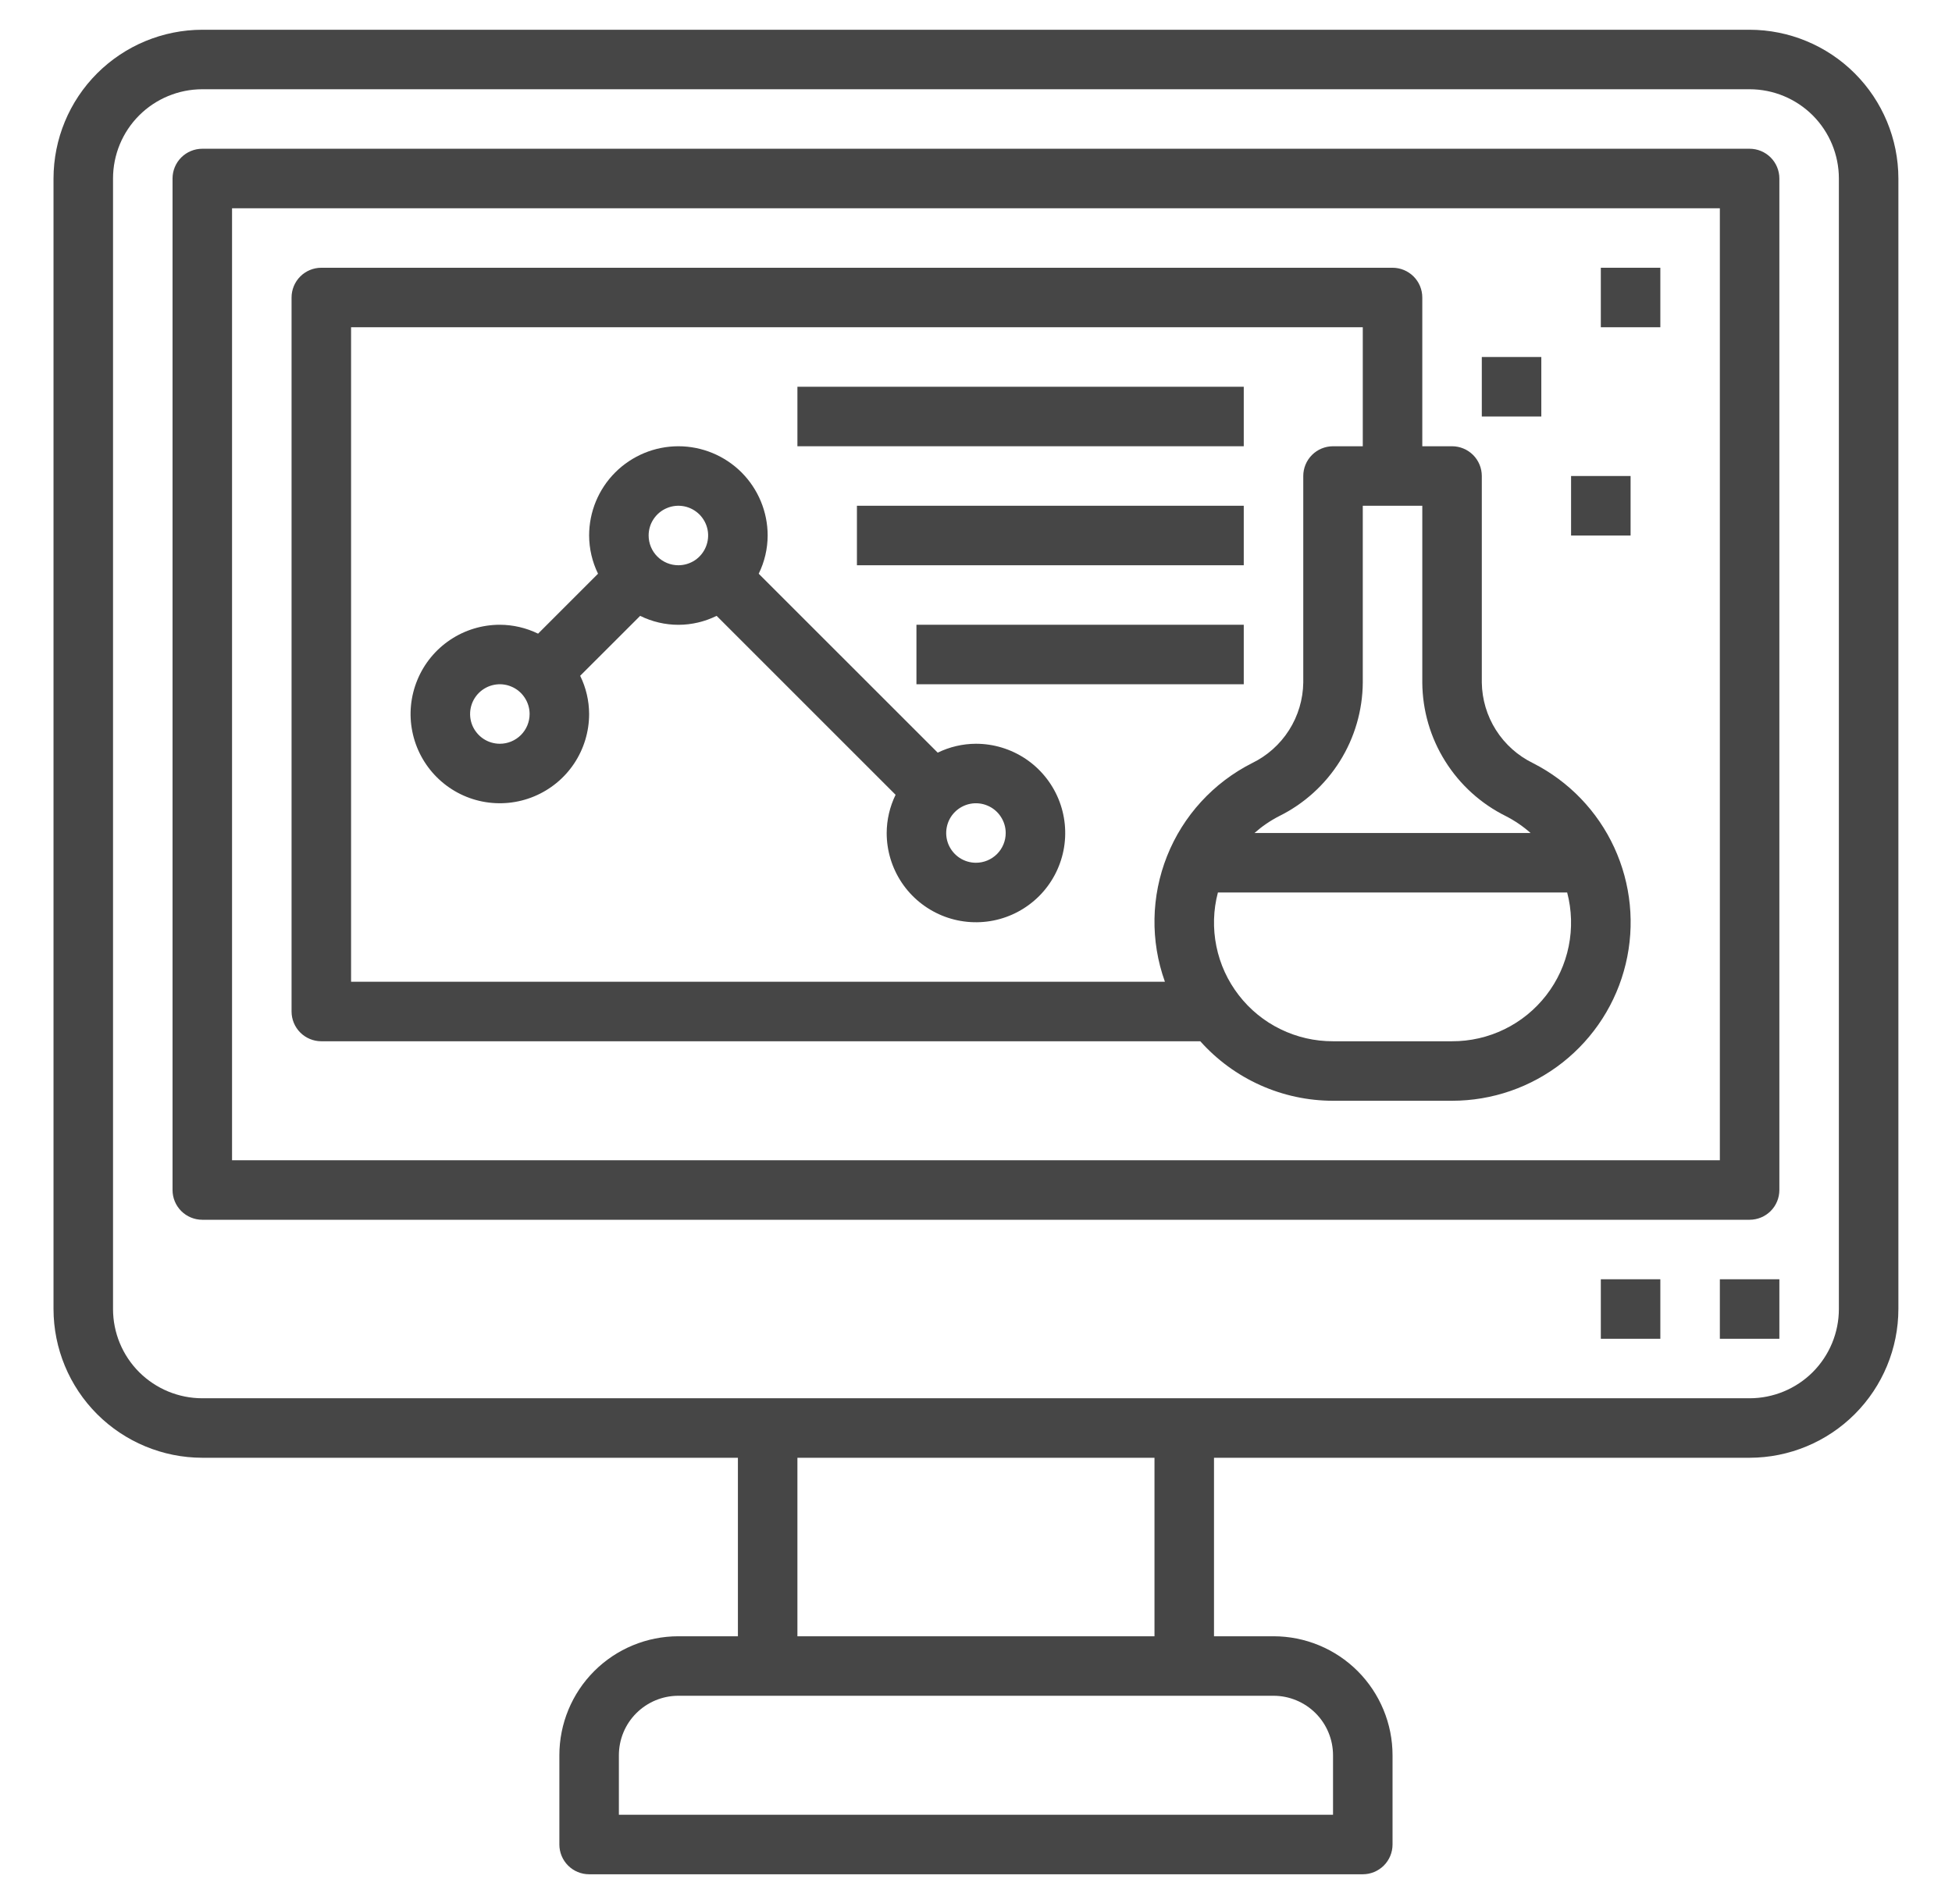
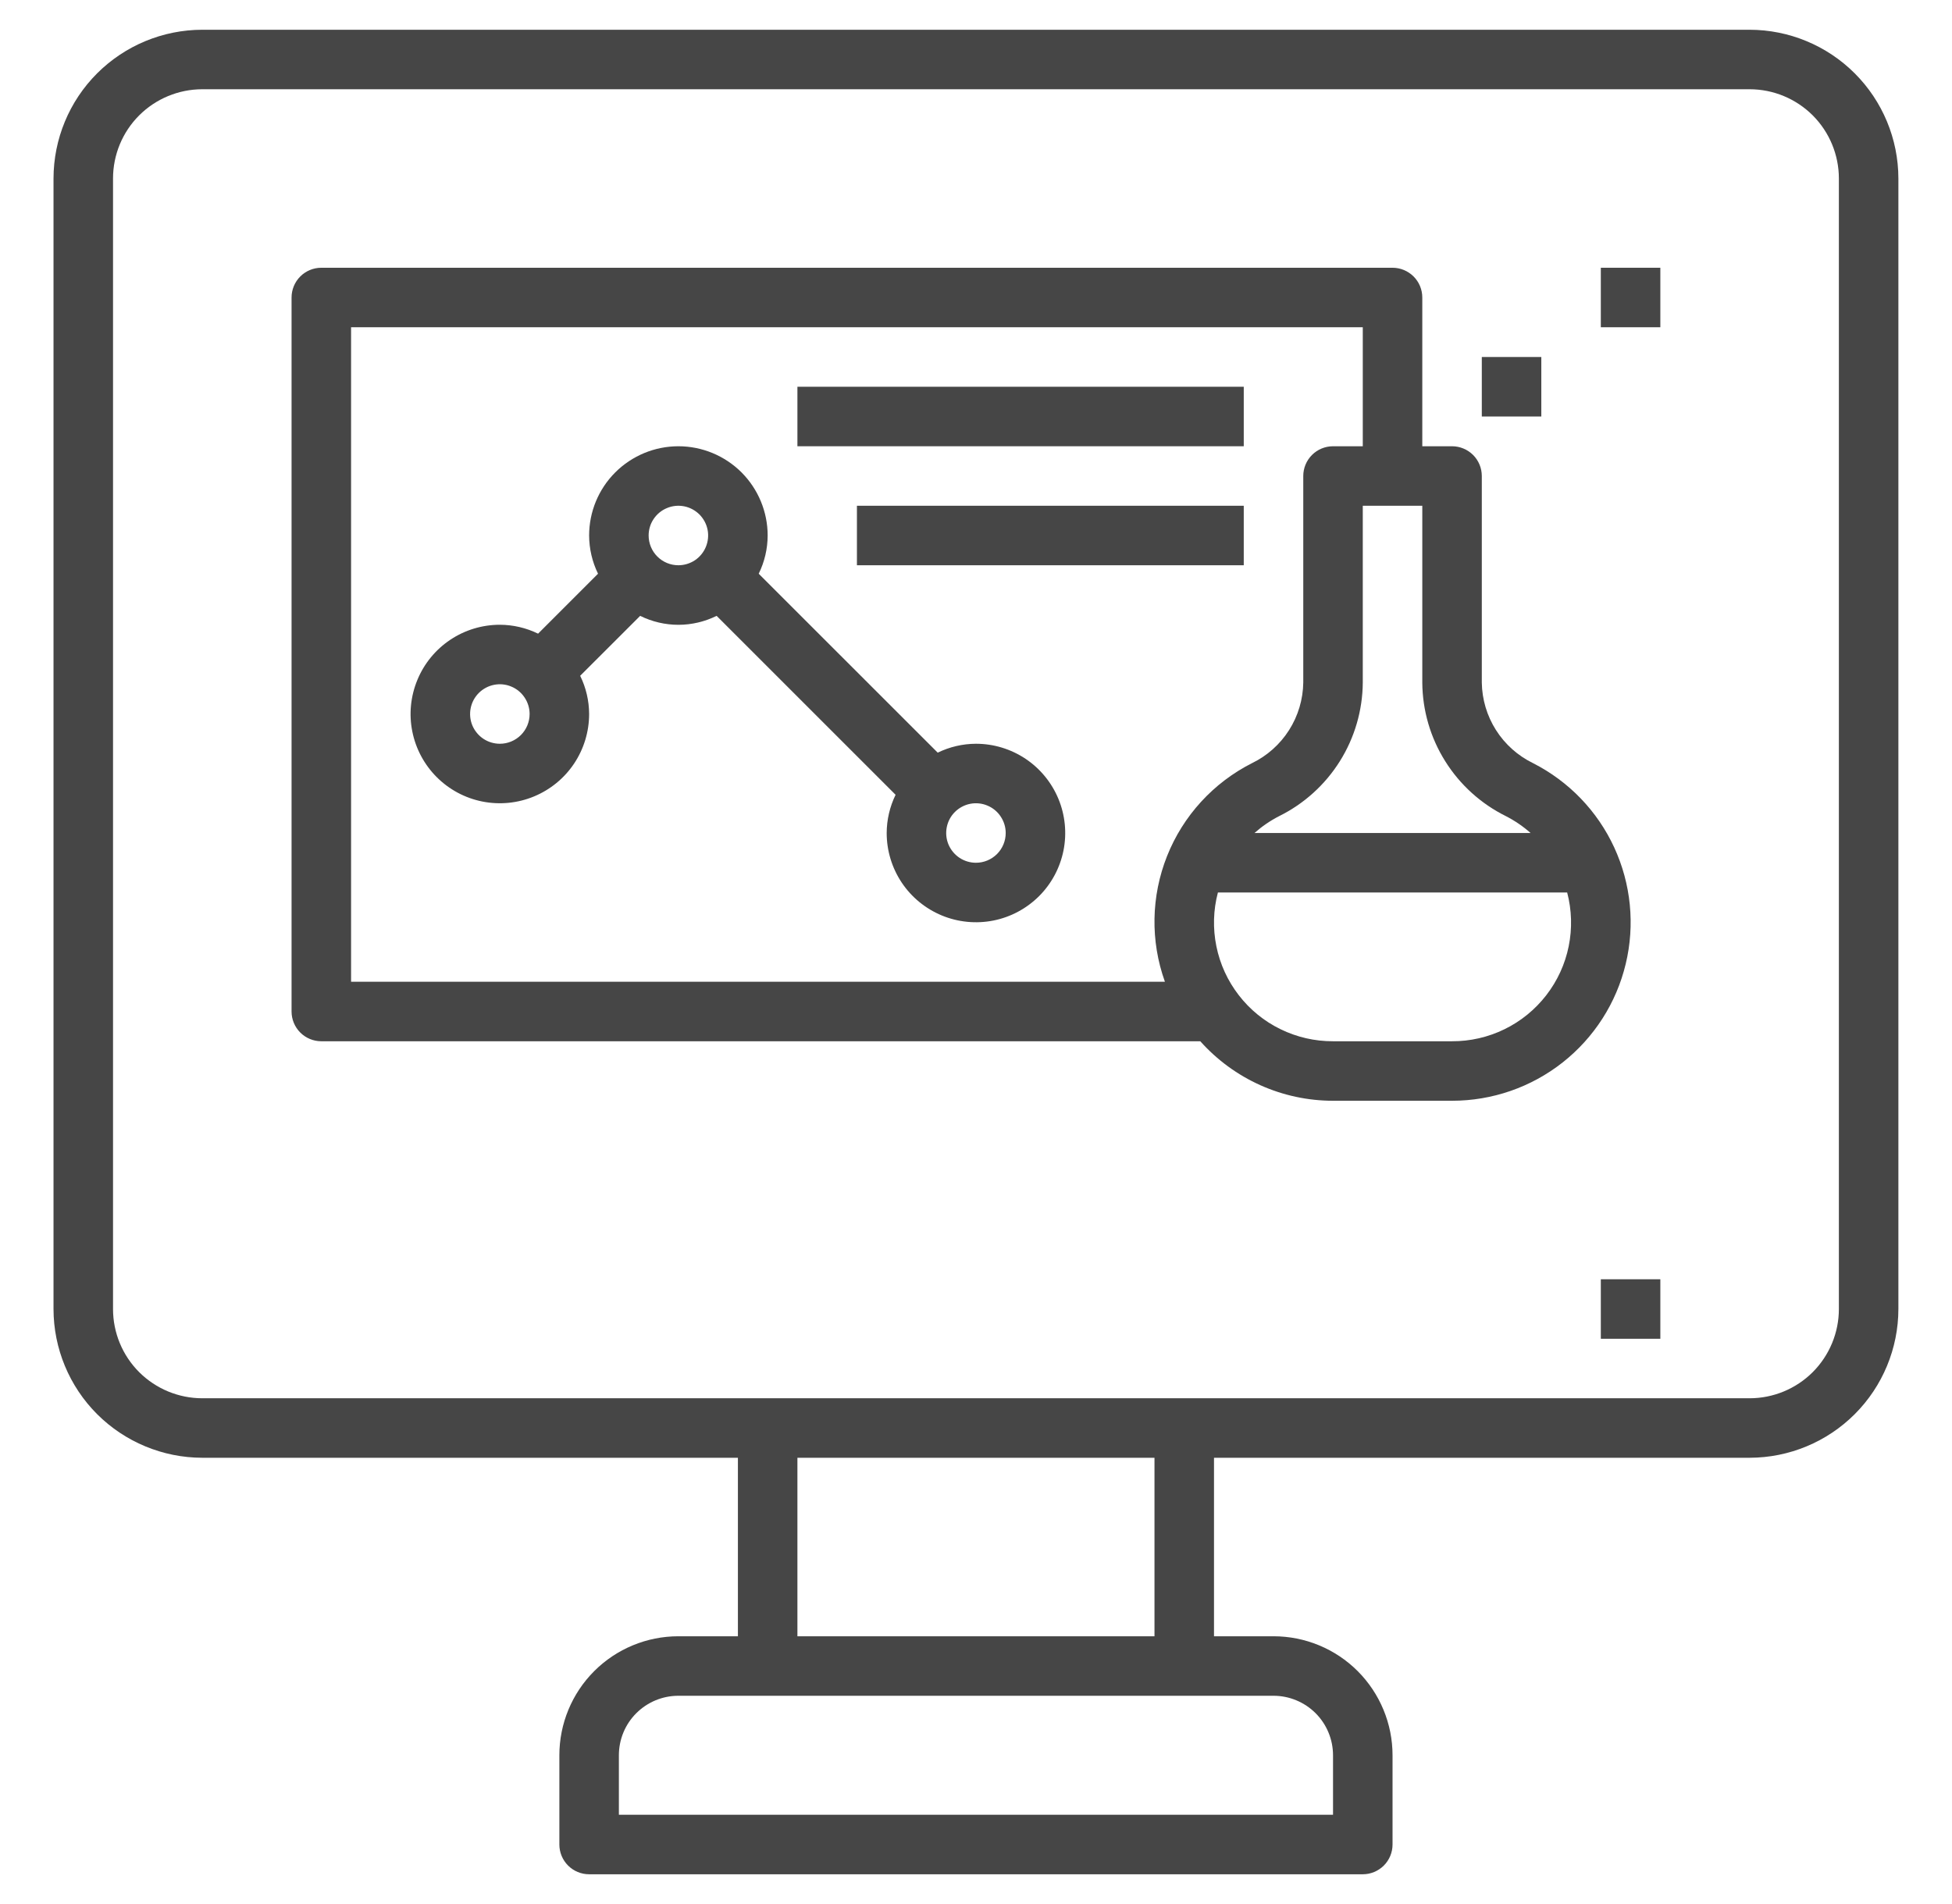
<svg xmlns="http://www.w3.org/2000/svg" width="41" height="40" viewBox="0 0 41 40" fill="none">
  <path d="M36.749 0.625H4.249C3.42 0.626 2.626 0.956 2.04 1.541C1.454 2.127 1.125 2.921 1.124 3.75V27.5C1.125 28.328 1.454 29.123 2.04 29.709C2.626 30.294 3.42 30.624 4.249 30.625H15.499V34.375H14.249C13.586 34.375 12.95 34.638 12.481 35.107C12.012 35.576 11.749 36.212 11.749 36.875V38.75C11.749 38.916 11.815 39.075 11.932 39.192C12.049 39.309 12.208 39.375 12.374 39.375H28.624C28.79 39.375 28.948 39.309 29.066 39.192C29.183 39.075 29.249 38.916 29.249 38.75V36.875C29.249 36.212 28.985 35.576 28.517 35.107C28.048 34.638 27.412 34.375 26.749 34.375H25.499V30.625H36.749C37.577 30.624 38.372 30.294 38.957 29.709C39.543 29.123 39.873 28.328 39.874 27.5V3.75C39.873 2.921 39.543 2.127 38.957 1.541C38.372 0.956 37.577 0.626 36.749 0.625ZM27.999 36.875V38.125H12.999V36.875C12.999 36.544 13.13 36.225 13.365 35.991C13.599 35.757 13.917 35.625 14.249 35.625H26.749C27.08 35.625 27.398 35.757 27.633 35.991C27.867 36.225 27.999 36.544 27.999 36.875ZM24.249 34.375H16.749V30.625H24.249V34.375ZM38.624 27.5C38.624 27.997 38.426 28.474 38.075 28.826C37.723 29.177 37.246 29.375 36.749 29.375H4.249C3.752 29.375 3.275 29.177 2.923 28.826C2.571 28.474 2.374 27.997 2.374 27.5V3.75C2.374 3.253 2.571 2.776 2.923 2.424C3.275 2.073 3.752 1.875 4.249 1.875H36.749C37.246 1.875 37.723 2.073 38.075 2.424C38.426 2.776 38.624 3.253 38.624 3.75V27.5Z" fill="#464646" />
-   <path d="M36.749 3.125H4.249C4.083 3.125 3.924 3.191 3.807 3.308C3.69 3.425 3.624 3.584 3.624 3.75V25C3.624 25.166 3.69 25.325 3.807 25.442C3.924 25.559 4.083 25.625 4.249 25.625H36.749C36.914 25.625 37.074 25.559 37.191 25.442C37.308 25.325 37.374 25.166 37.374 25V3.75C37.374 3.584 37.308 3.425 37.191 3.308C37.074 3.191 36.914 3.125 36.749 3.125ZM36.124 24.375H4.874V4.375H36.124V24.375Z" fill="#464646" />
-   <path d="M36.124 26.875H37.374V28.125H36.124V26.875Z" fill="#464646" />
  <path d="M33.624 26.875H34.874V28.125H33.624V26.875Z" fill="#464646" />
  <path d="M6.749 21.875H25.211C25.562 22.268 25.991 22.582 26.472 22.798C26.952 23.013 27.472 23.125 27.999 23.125H30.499C31.342 23.125 32.16 22.842 32.822 22.32C33.484 21.798 33.951 21.069 34.147 20.249C34.344 19.43 34.258 18.568 33.905 17.803C33.552 17.038 32.951 16.414 32.199 16.032C31.881 15.877 31.612 15.637 31.422 15.338C31.232 15.039 31.129 14.693 31.124 14.339V10C31.124 9.834 31.058 9.675 30.941 9.558C30.823 9.441 30.665 9.375 30.499 9.375H29.874V6.25C29.874 6.084 29.808 5.925 29.691 5.808C29.573 5.691 29.415 5.625 29.249 5.625H6.749C6.583 5.625 6.424 5.691 6.307 5.808C6.19 5.925 6.124 6.084 6.124 6.25V21.25C6.124 21.416 6.19 21.575 6.307 21.692C6.424 21.809 6.583 21.875 6.749 21.875ZM30.499 21.875H27.999C27.617 21.876 27.24 21.79 26.897 21.622C26.553 21.455 26.253 21.21 26.02 20.908C25.786 20.606 25.625 20.255 25.549 19.88C25.473 19.506 25.483 19.119 25.581 18.75H32.917C33.014 19.119 33.025 19.506 32.949 19.88C32.873 20.255 32.712 20.606 32.478 20.908C32.244 21.21 31.944 21.455 31.601 21.622C31.258 21.79 30.881 21.876 30.499 21.875ZM31.631 17.146C31.818 17.242 31.992 17.361 32.149 17.5H26.349C26.506 17.361 26.679 17.242 26.866 17.146C27.39 16.887 27.832 16.487 28.143 15.991C28.453 15.496 28.62 14.924 28.624 14.339V10.625H29.874V14.339C29.878 14.924 30.044 15.496 30.355 15.991C30.665 16.487 31.107 16.887 31.631 17.146ZM7.374 6.875H28.624V9.375H27.999C27.833 9.375 27.674 9.441 27.557 9.558C27.44 9.675 27.374 9.834 27.374 10V14.339C27.369 14.693 27.266 15.039 27.076 15.338C26.886 15.637 26.617 15.877 26.298 16.032C25.486 16.443 24.851 17.136 24.514 17.982C24.177 18.828 24.16 19.768 24.468 20.625H7.374V6.875Z" fill="#464646" />
  <path d="M31.124 7.5H32.374V8.75H31.124V7.5Z" fill="#464646" />
  <path d="M33.624 5.625H34.874V6.875H33.624V5.625Z" fill="#464646" />
-   <path d="M32.999 10H34.249V11.25H32.999V10Z" fill="#464646" />
  <path d="M20.499 15.625C20.22 15.626 19.946 15.69 19.696 15.812L15.936 12.053C16.059 11.803 16.123 11.528 16.124 11.25C16.124 10.753 15.926 10.276 15.575 9.924C15.223 9.573 14.746 9.375 14.249 9.375C13.752 9.375 13.275 9.573 12.923 9.924C12.571 10.276 12.374 10.753 12.374 11.25C12.375 11.528 12.439 11.803 12.561 12.053L11.302 13.312C11.052 13.19 10.777 13.126 10.499 13.125C10.128 13.125 9.765 13.235 9.457 13.441C9.149 13.647 8.908 13.94 8.767 14.283C8.625 14.625 8.587 15.002 8.66 15.366C8.732 15.729 8.911 16.064 9.173 16.326C9.435 16.588 9.769 16.767 10.133 16.839C10.497 16.911 10.874 16.874 11.216 16.732C11.559 16.59 11.852 16.35 12.058 16.042C12.264 15.733 12.374 15.371 12.374 15C12.373 14.722 12.309 14.447 12.186 14.197L13.446 12.938C13.695 13.061 13.97 13.126 14.249 13.126C14.527 13.126 14.802 13.061 15.052 12.938L18.811 16.697C18.689 16.947 18.625 17.222 18.624 17.5C18.624 17.871 18.734 18.233 18.94 18.542C19.146 18.85 19.439 19.09 19.781 19.232C20.124 19.374 20.501 19.411 20.865 19.339C21.228 19.267 21.562 19.088 21.825 18.826C22.087 18.564 22.265 18.23 22.338 17.866C22.41 17.502 22.373 17.125 22.231 16.782C22.089 16.44 21.849 16.147 21.541 15.941C21.232 15.735 20.87 15.625 20.499 15.625ZM10.499 15.625C10.375 15.625 10.254 15.588 10.152 15.52C10.049 15.451 9.969 15.353 9.921 15.239C9.874 15.125 9.862 14.999 9.886 14.878C9.91 14.757 9.969 14.646 10.057 14.558C10.144 14.471 10.256 14.411 10.377 14.387C10.498 14.363 10.624 14.375 10.738 14.423C10.852 14.47 10.95 14.55 11.018 14.653C11.087 14.755 11.124 14.876 11.124 15C11.124 15.166 11.058 15.325 10.941 15.442C10.823 15.559 10.665 15.625 10.499 15.625ZM13.624 11.25C13.624 11.126 13.66 11.005 13.729 10.903C13.798 10.8 13.895 10.72 14.01 10.673C14.124 10.625 14.249 10.613 14.371 10.637C14.492 10.661 14.603 10.721 14.691 10.808C14.778 10.896 14.838 11.007 14.862 11.128C14.886 11.249 14.873 11.375 14.826 11.489C14.779 11.603 14.699 11.701 14.596 11.77C14.493 11.838 14.372 11.875 14.249 11.875C14.083 11.875 13.924 11.809 13.807 11.692C13.69 11.575 13.624 11.416 13.624 11.25ZM20.499 18.125C20.375 18.125 20.254 18.088 20.152 18.02C20.049 17.951 19.969 17.853 19.921 17.739C19.874 17.625 19.862 17.499 19.886 17.378C19.91 17.257 19.969 17.145 20.057 17.058C20.144 16.971 20.256 16.911 20.377 16.887C20.498 16.863 20.624 16.875 20.738 16.923C20.852 16.97 20.95 17.05 21.018 17.153C21.087 17.256 21.124 17.376 21.124 17.5C21.124 17.666 21.058 17.825 20.941 17.942C20.823 18.059 20.665 18.125 20.499 18.125Z" fill="#464646" />
  <path d="M16.749 8.125H26.124V9.375H16.749V8.125Z" fill="#464646" />
  <path d="M17.999 10.625H26.124V11.875H17.999V10.625Z" fill="#464646" />
-   <path d="M19.249 13.125H26.124V14.375H19.249V13.125Z" fill="#464646" />
</svg>